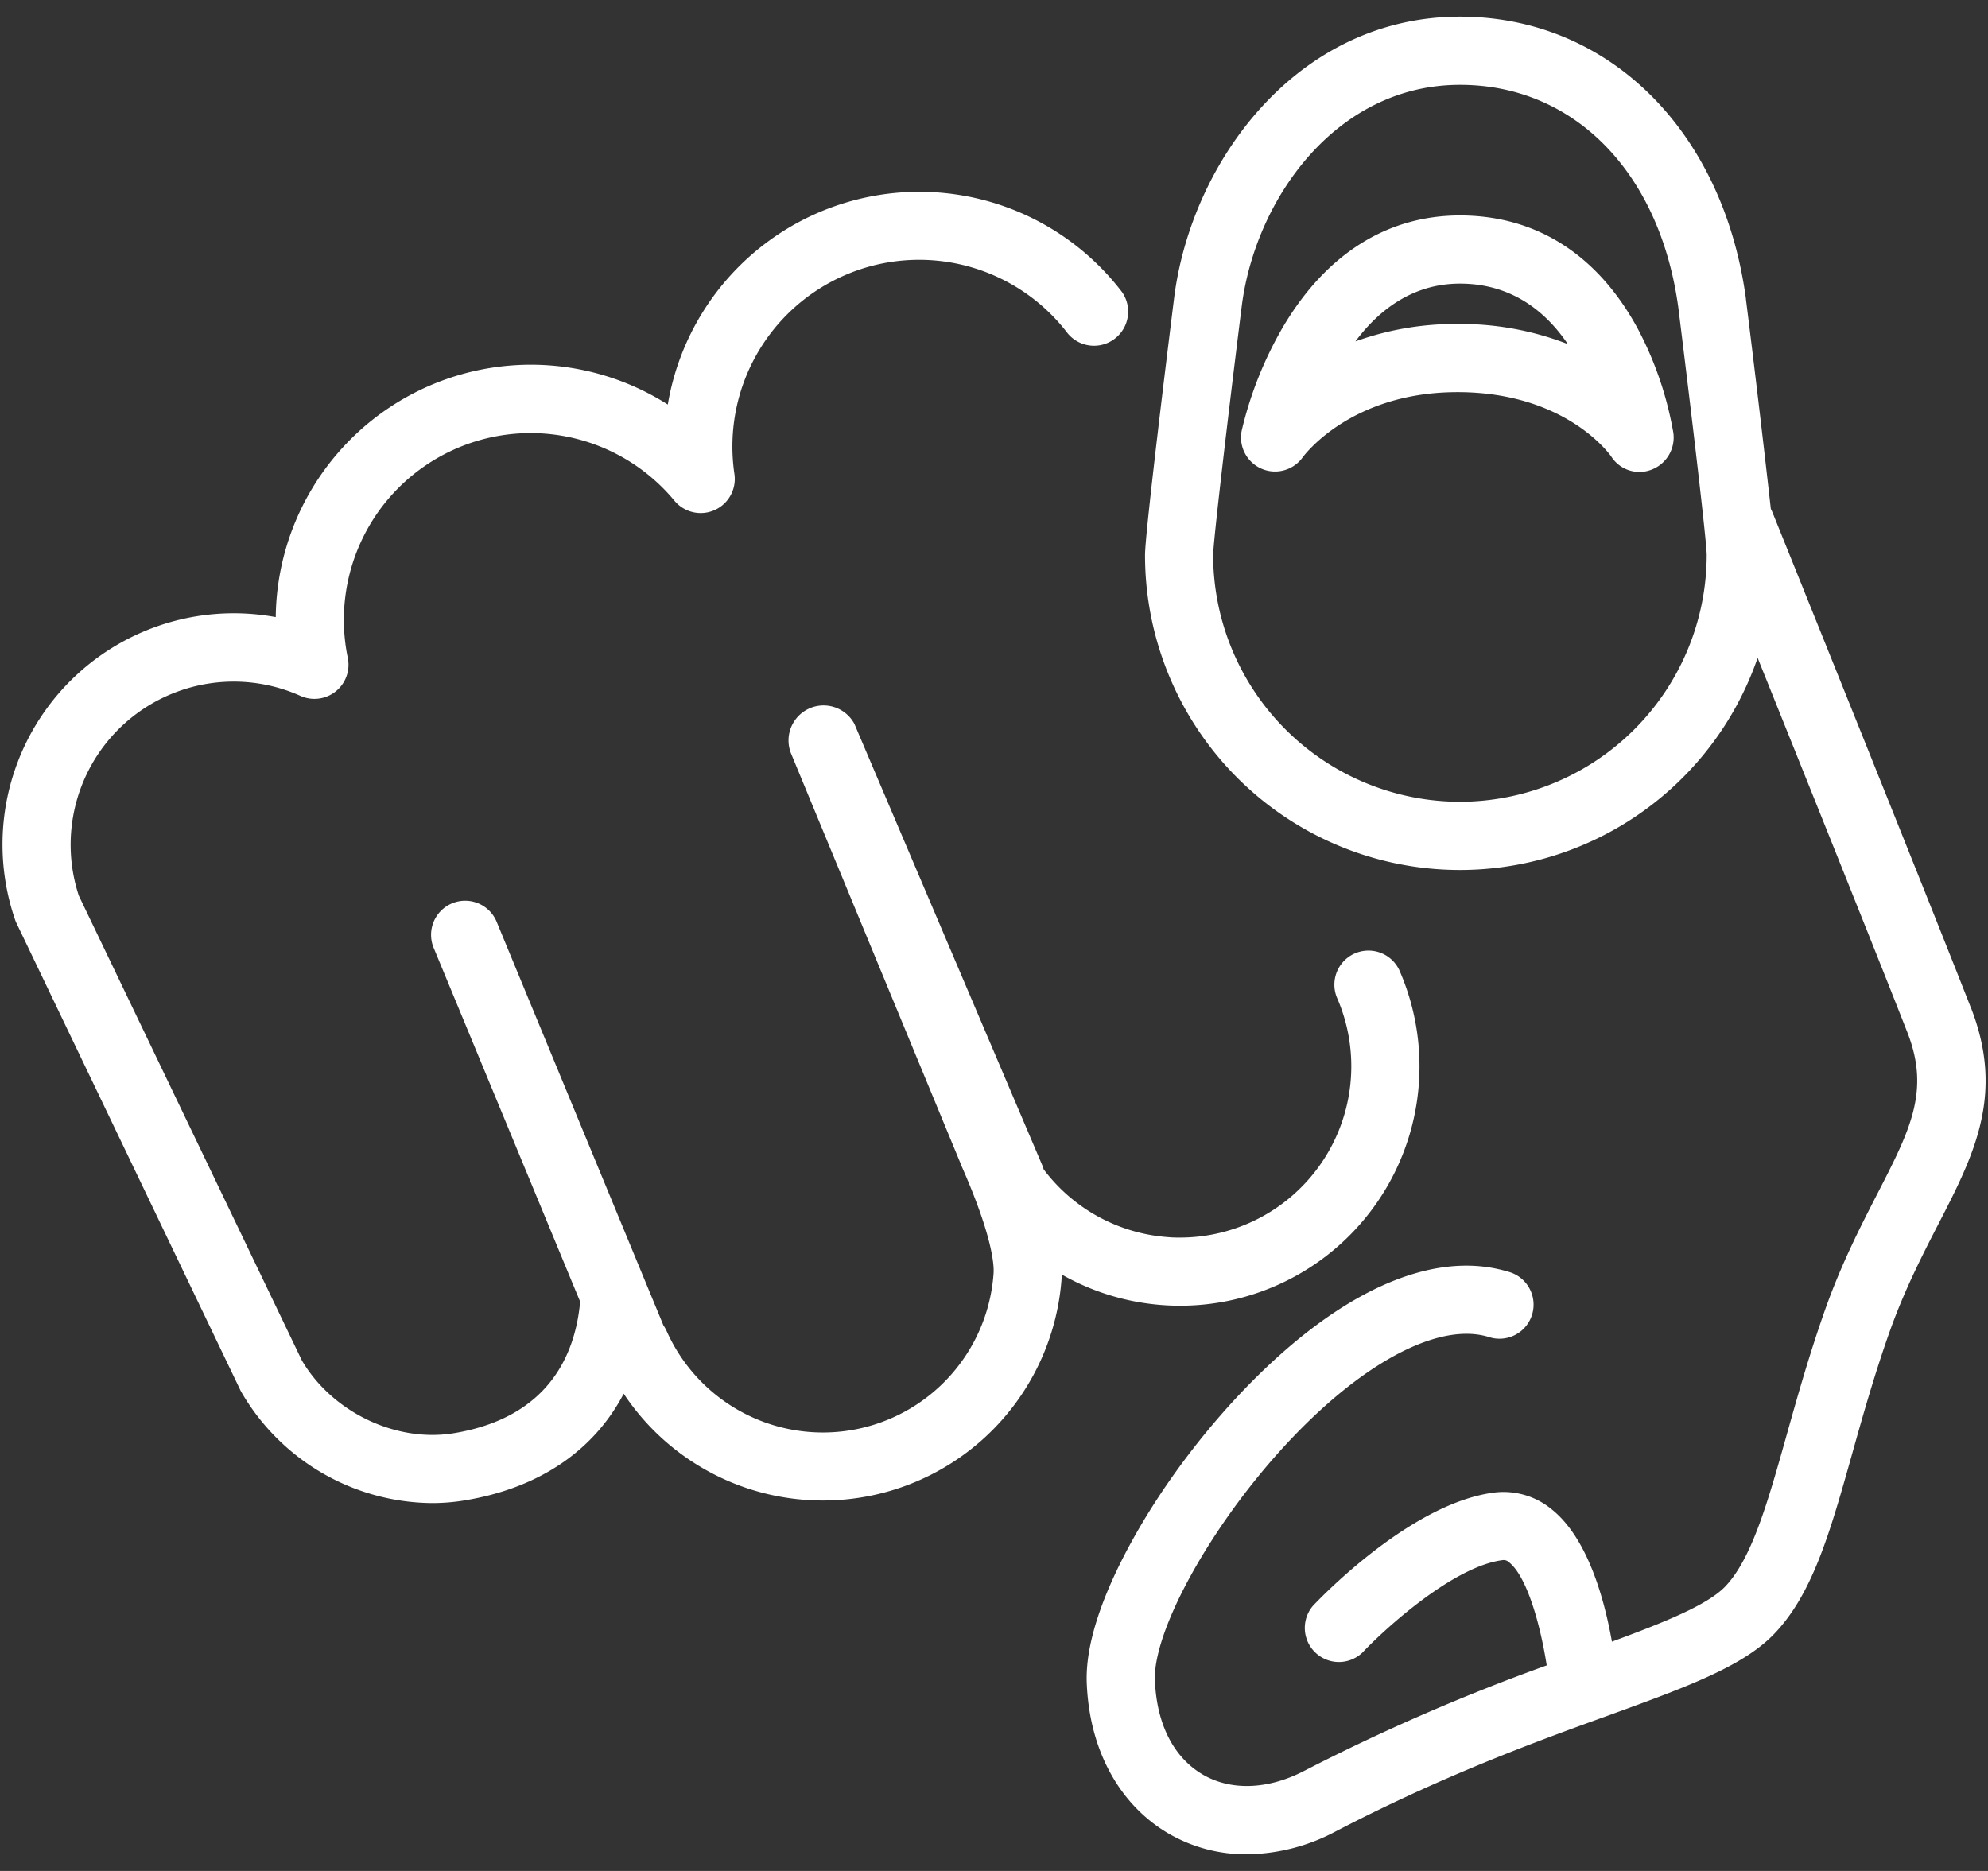
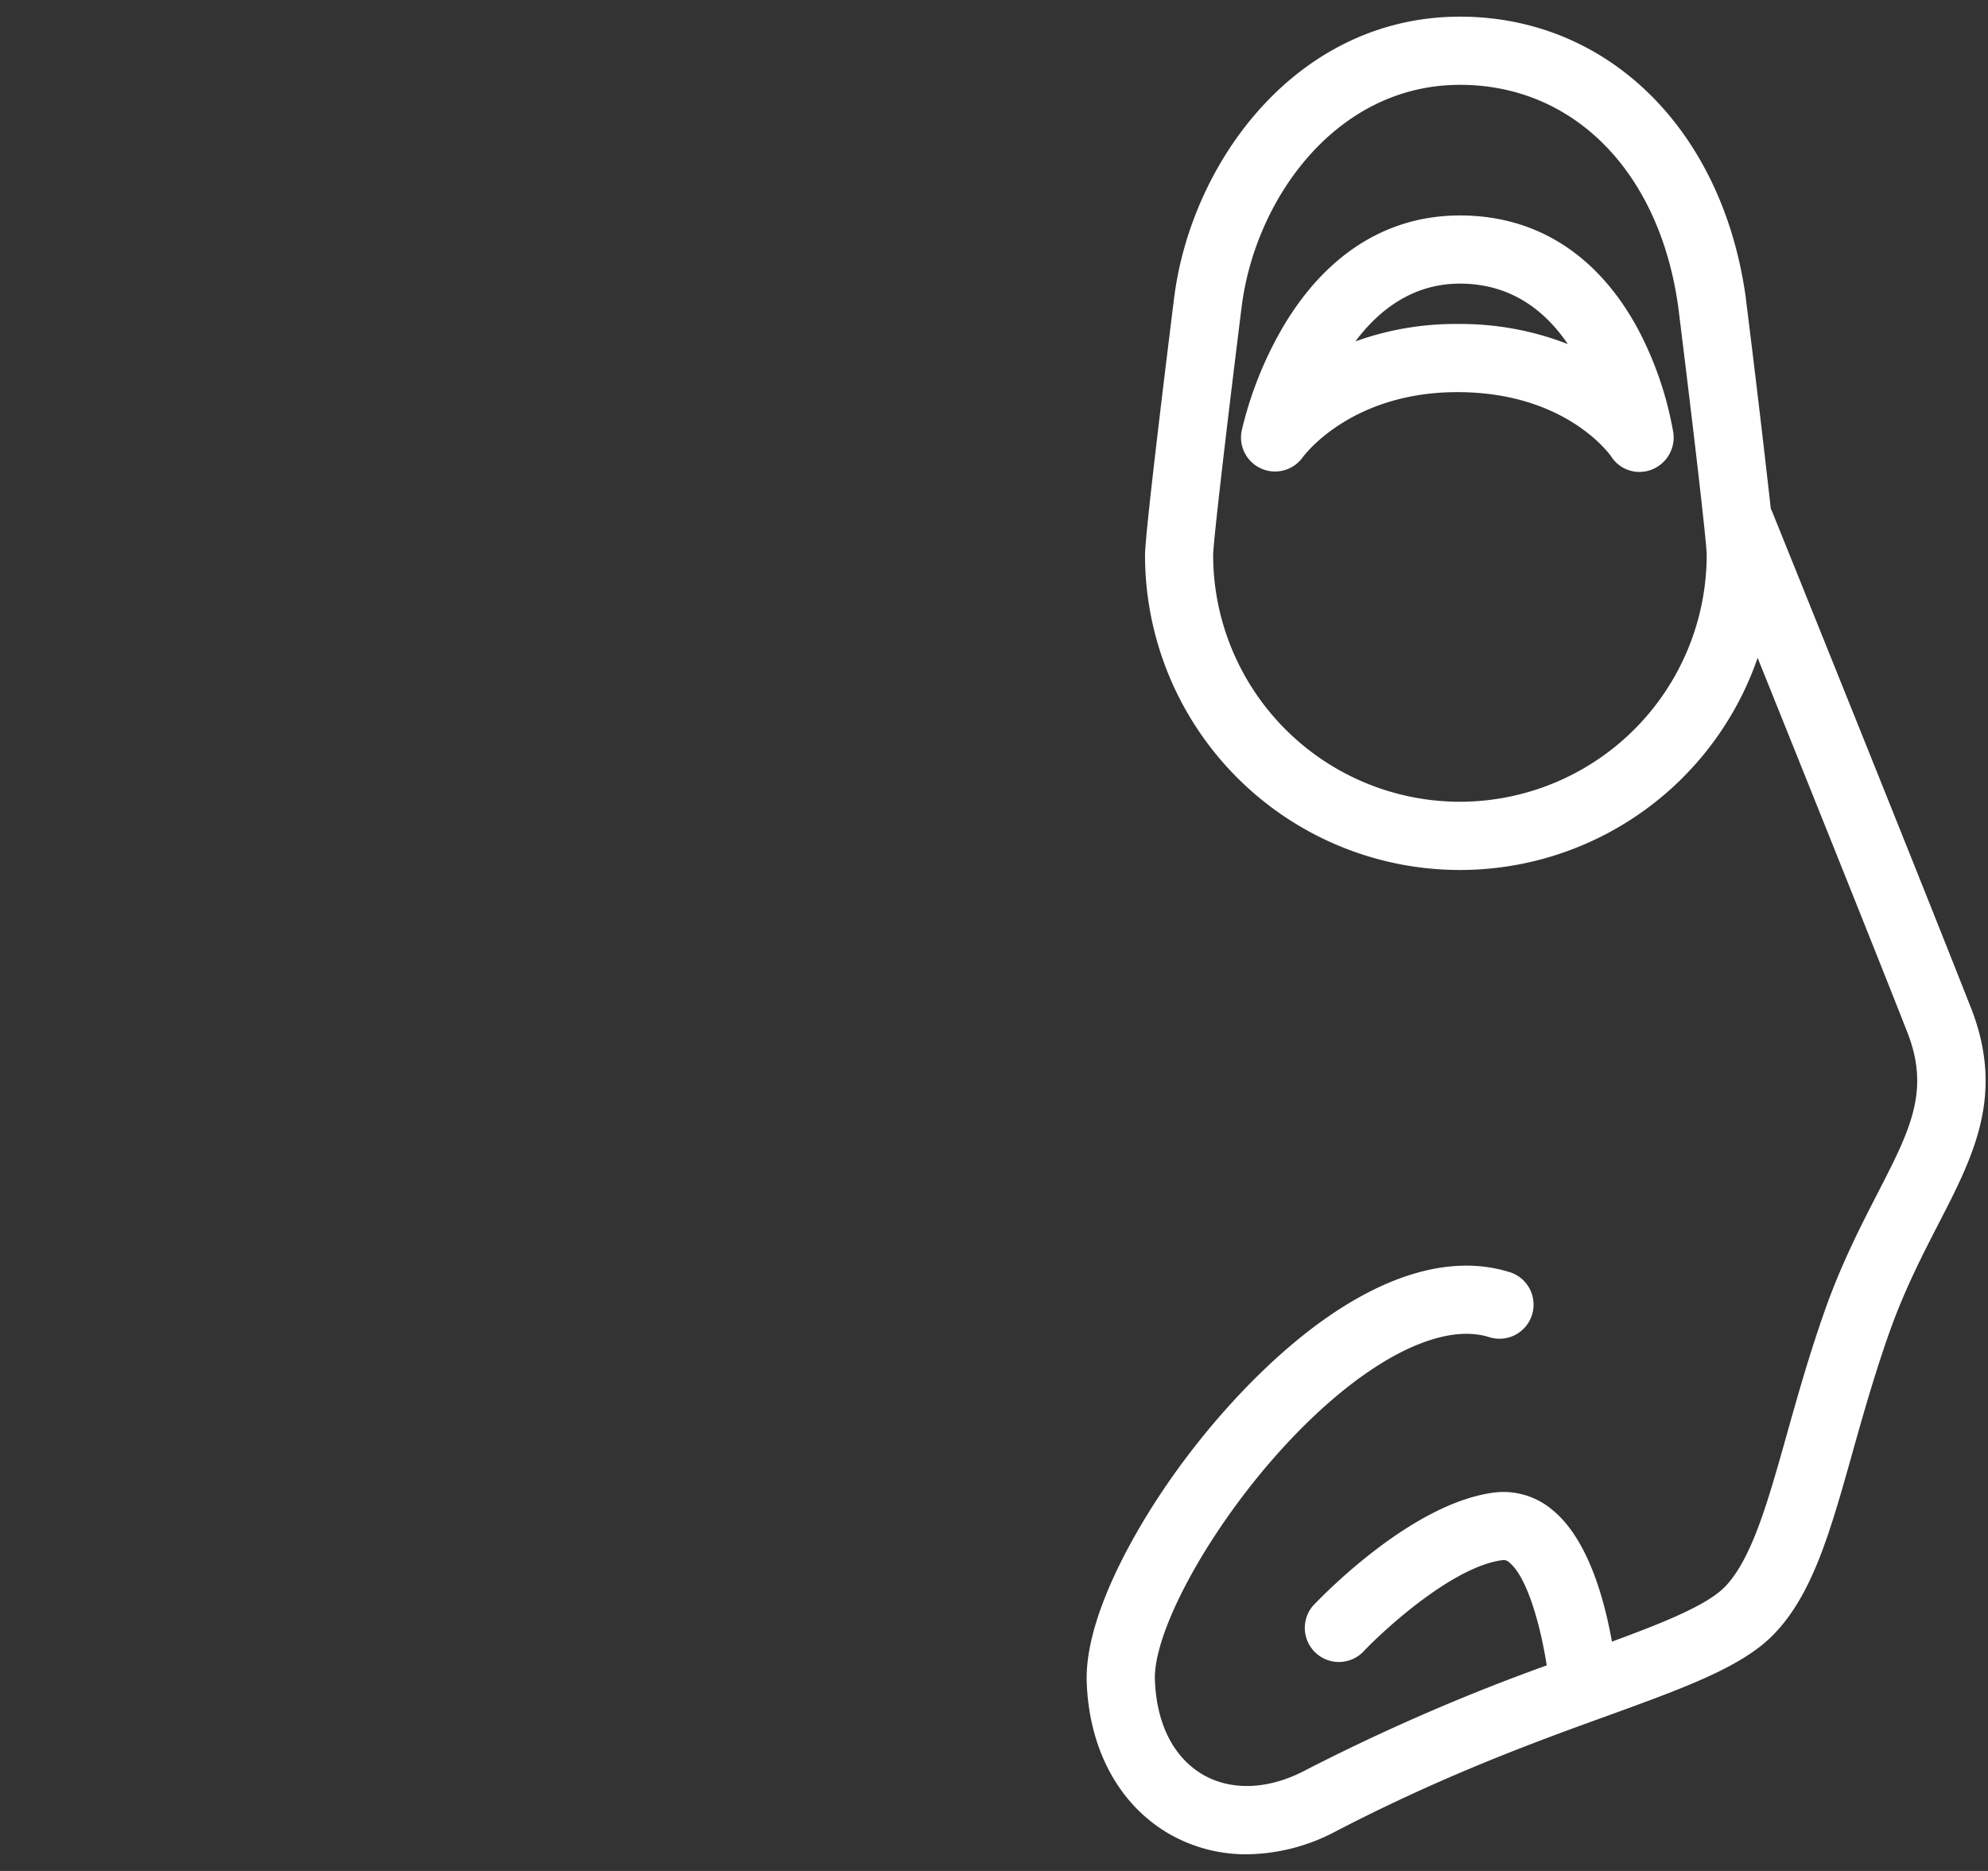
<svg xmlns="http://www.w3.org/2000/svg" width="34" height="32" viewBox="0 0 34 32">
  <rect x="0" y="0" width="34" height="32" fill="#333333" stroke="none" />
  <g>
    <g>
      <path fill="#fff" d="M24.967 5.541h-.04a5.048 5.048 0 0 0-1.746.298c.401-.537.981-.988 1.788-.988.886 0 1.469.479 1.845 1.034a5.056 5.056 0 0 0-1.847-.344zm3.028.053c-.687-1.249-1.733-1.909-3.026-1.909-1.237 0-2.28.654-3.017 1.891a6.442 6.442 0 0 0-.715 1.787.582.582 0 0 0 1.043.458c.034-.046.836-1.114 2.646-1.114h.032c1.794.012 2.545 1.026 2.597 1.099a.572.572 0 0 0 .69.227.589.589 0 0 0 .364-.683 5.953 5.953 0 0 0-.614-1.756z" />
    </g>
    <g>
      <path fill="#fff" d="M24.969 13.713a4.225 4.225 0 0 1-4.221-4.22c.003-.245.253-2.367.487-4.241.228-1.842 1.614-3.801 3.734-3.801 1.952 0 3.417 1.494 3.734 3.804.233 1.872.483 3.993.486 4.234a4.226 4.226 0 0 1-4.22 4.224zm8.736 3.517c-.787-2.01-3.366-8.406-3.392-8.468a.544.544 0 0 0-.027-.058 288.656 288.656 0 0 0-.427-3.595v-.007C29.466 2.22 27.5.285 24.97.285c-2.789 0-4.602 2.485-4.891 4.823-.083.665-.496 3.997-.496 4.384a5.386 5.386 0 0 0 10.477 1.76c.832 2.068 2.06 5.126 2.56 6.403.393 1.003.052 1.666-.513 2.764-.286.558-.613 1.192-.893 1.982-.27.764-.475 1.493-.656 2.137-.322 1.147-.6 2.138-1.065 2.61-.307.307-1.011.593-1.925.93-.13-.731-.413-1.762-1.02-2.255a1.295 1.295 0 0 0-1.002-.294c-1.402.184-2.923 1.758-3.092 1.937a.583.583 0 0 0 .848.798c.38-.403 1.553-1.473 2.394-1.58a.134.134 0 0 1 .117.04c.307.25.534 1.08.64 1.76a34.886 34.886 0 0 0-4.153 1.807c-.617.319-1.248.34-1.728.061-.501-.293-.793-.867-.82-1.618-.04-1.054 1.525-3.641 3.34-5.046.921-.711 1.759-1.003 2.362-.823a.583.583 0 1 0 .334-1.116c-.987-.296-2.166.055-3.409 1.017-.949.736-1.916 1.818-2.653 2.973-.442.694-1.178 2.01-1.14 3.04.043 1.146.553 2.085 1.398 2.58.407.236.869.359 1.339.356a3.304 3.304 0 0 0 1.512-.387c1.844-.959 3.416-1.534 4.68-1.99 1.319-.48 2.27-.827 2.808-1.372.675-.686.976-1.757 1.357-3.113.176-.627.376-1.336.633-2.063.254-.717.56-1.313.83-1.838.617-1.195 1.148-2.229.563-3.722z" />
    </g>
    <g>
-       <path fill="#fff" d="M19.902 22.323a4.094 4.094 0 0 0 4.028-5.734.583.583 0 0 0-1.066.471 2.93 2.93 0 0 1-2.677 4.107c-.067 0-.135 0-.203-.007A2.92 2.92 0 0 1 17.849 20a.541.541 0 0 0-.025-.073l-3.212-7.547a.599.599 0 0 0-1.08.515l2.905 7.026v.005a.092.092 0 0 0 .004.008c.544 1.231.56 1.718.552 1.841a2.926 2.926 0 0 1-5.593.988.618.618 0 0 0-.054-.095l-2.847-6.89a.583.583 0 1 0-1.077.446l2.5 6.039c-.081.893-.529 1.98-2.16 2.25-.99.163-2.08-.36-2.6-1.246l-3.814-7.948a2.789 2.789 0 0 1 3.79-3.417.583.583 0 0 0 .81-.65 3.194 3.194 0 0 1 5.586-2.689.583.583 0 0 0 1.026-.459A3.194 3.194 0 0 1 18.259 5.7a.584.584 0 0 0 .928-.708 4.362 4.362 0 0 0-7.766 1.927 4.364 4.364 0 0 0-6.705 3.636 3.955 3.955 0 0 0-4.46 5.17c.007.021.015.042.025.062l3.837 8.005a3.804 3.804 0 0 0 3.27 1.916c.187 0 .375-.015.56-.046 1.274-.21 2.21-.853 2.719-1.825a4.085 4.085 0 0 0 3.414 1.827 4.092 4.092 0 0 0 4.076-3.81v-.056a4.09 4.09 0 0 0 1.745.525z" />
-     </g>
+       </g>
  </g>
</svg>